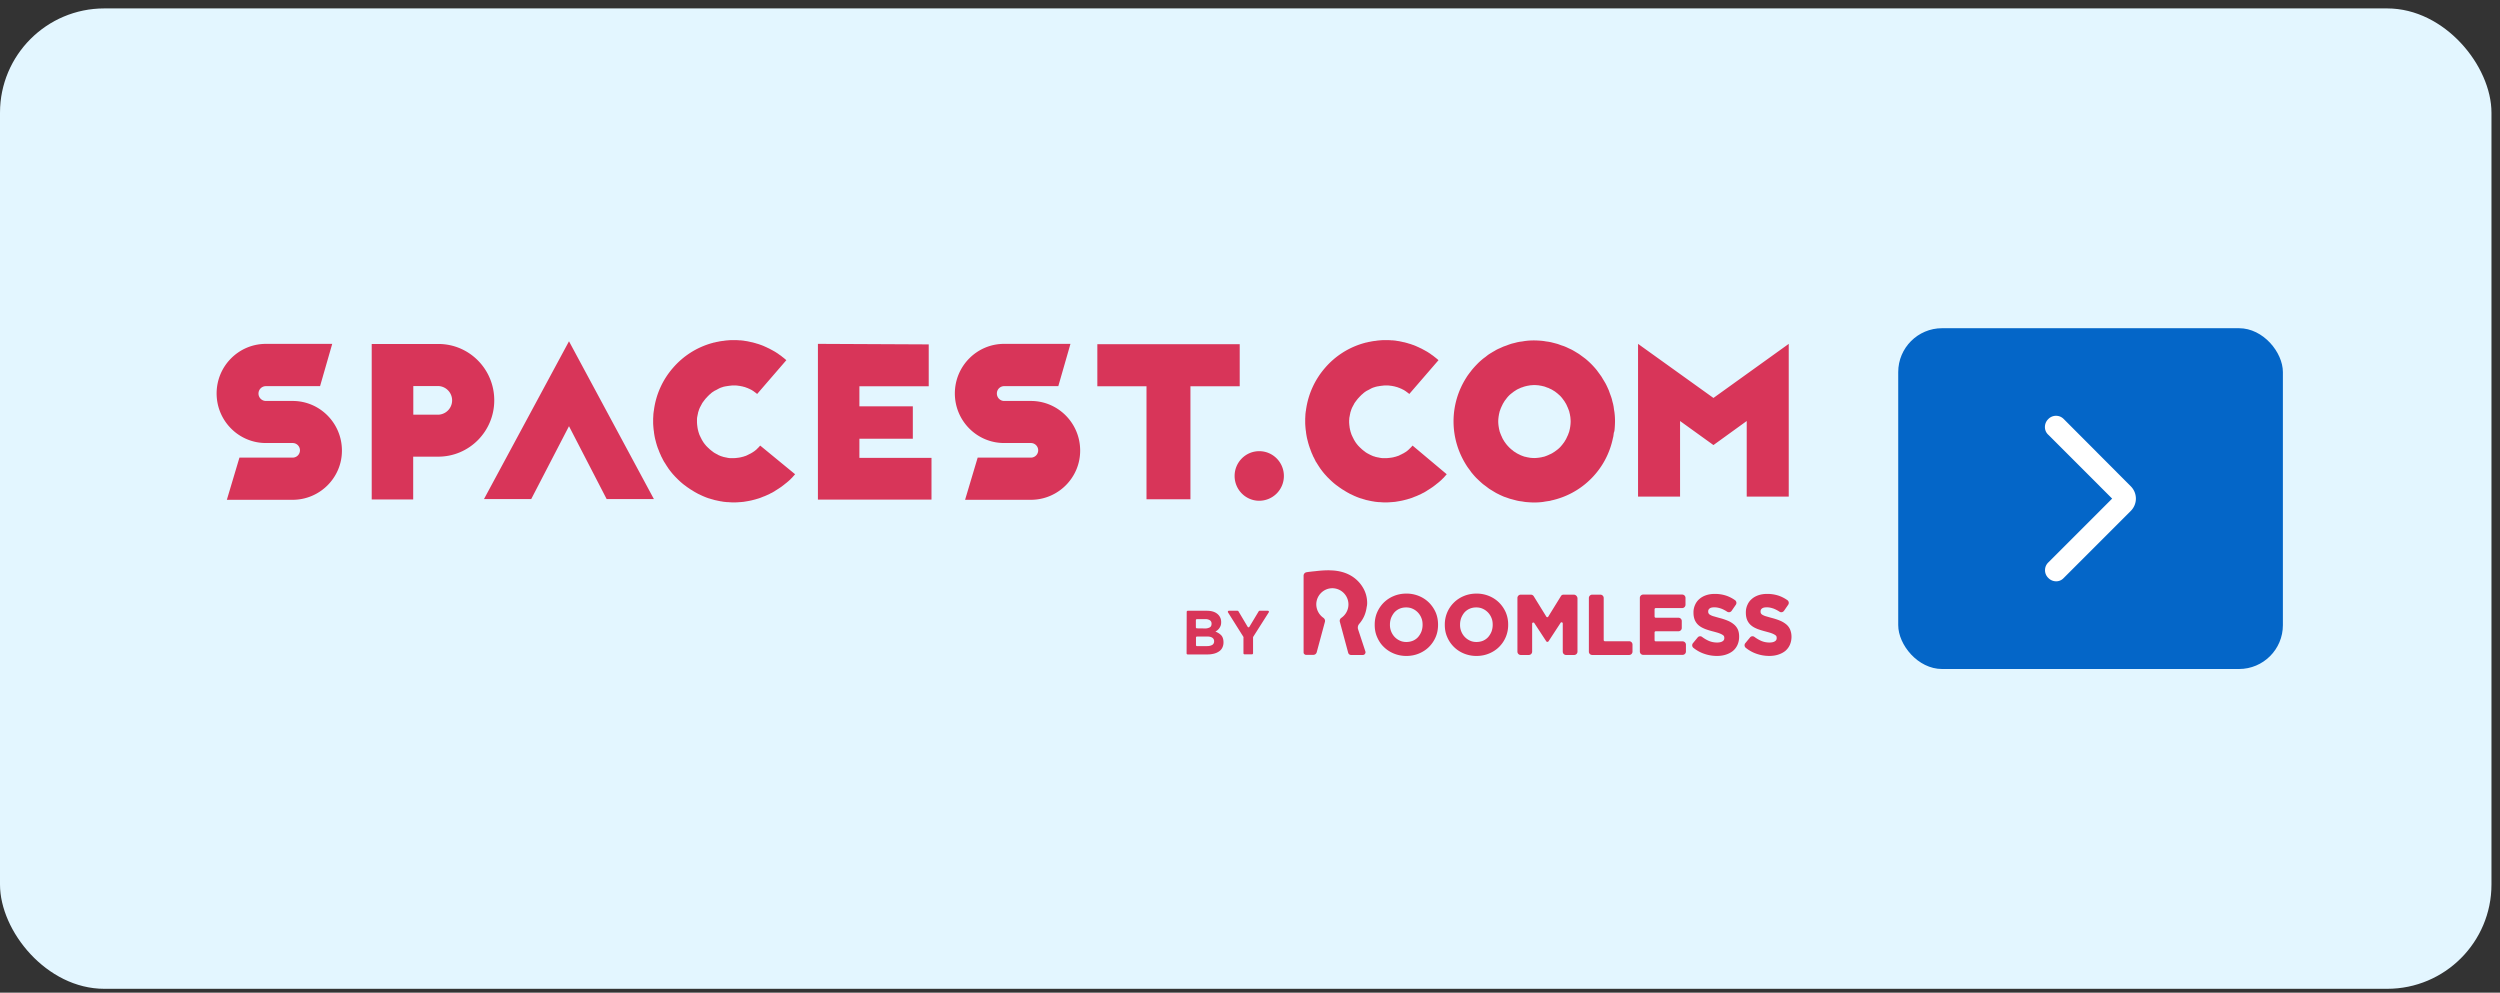
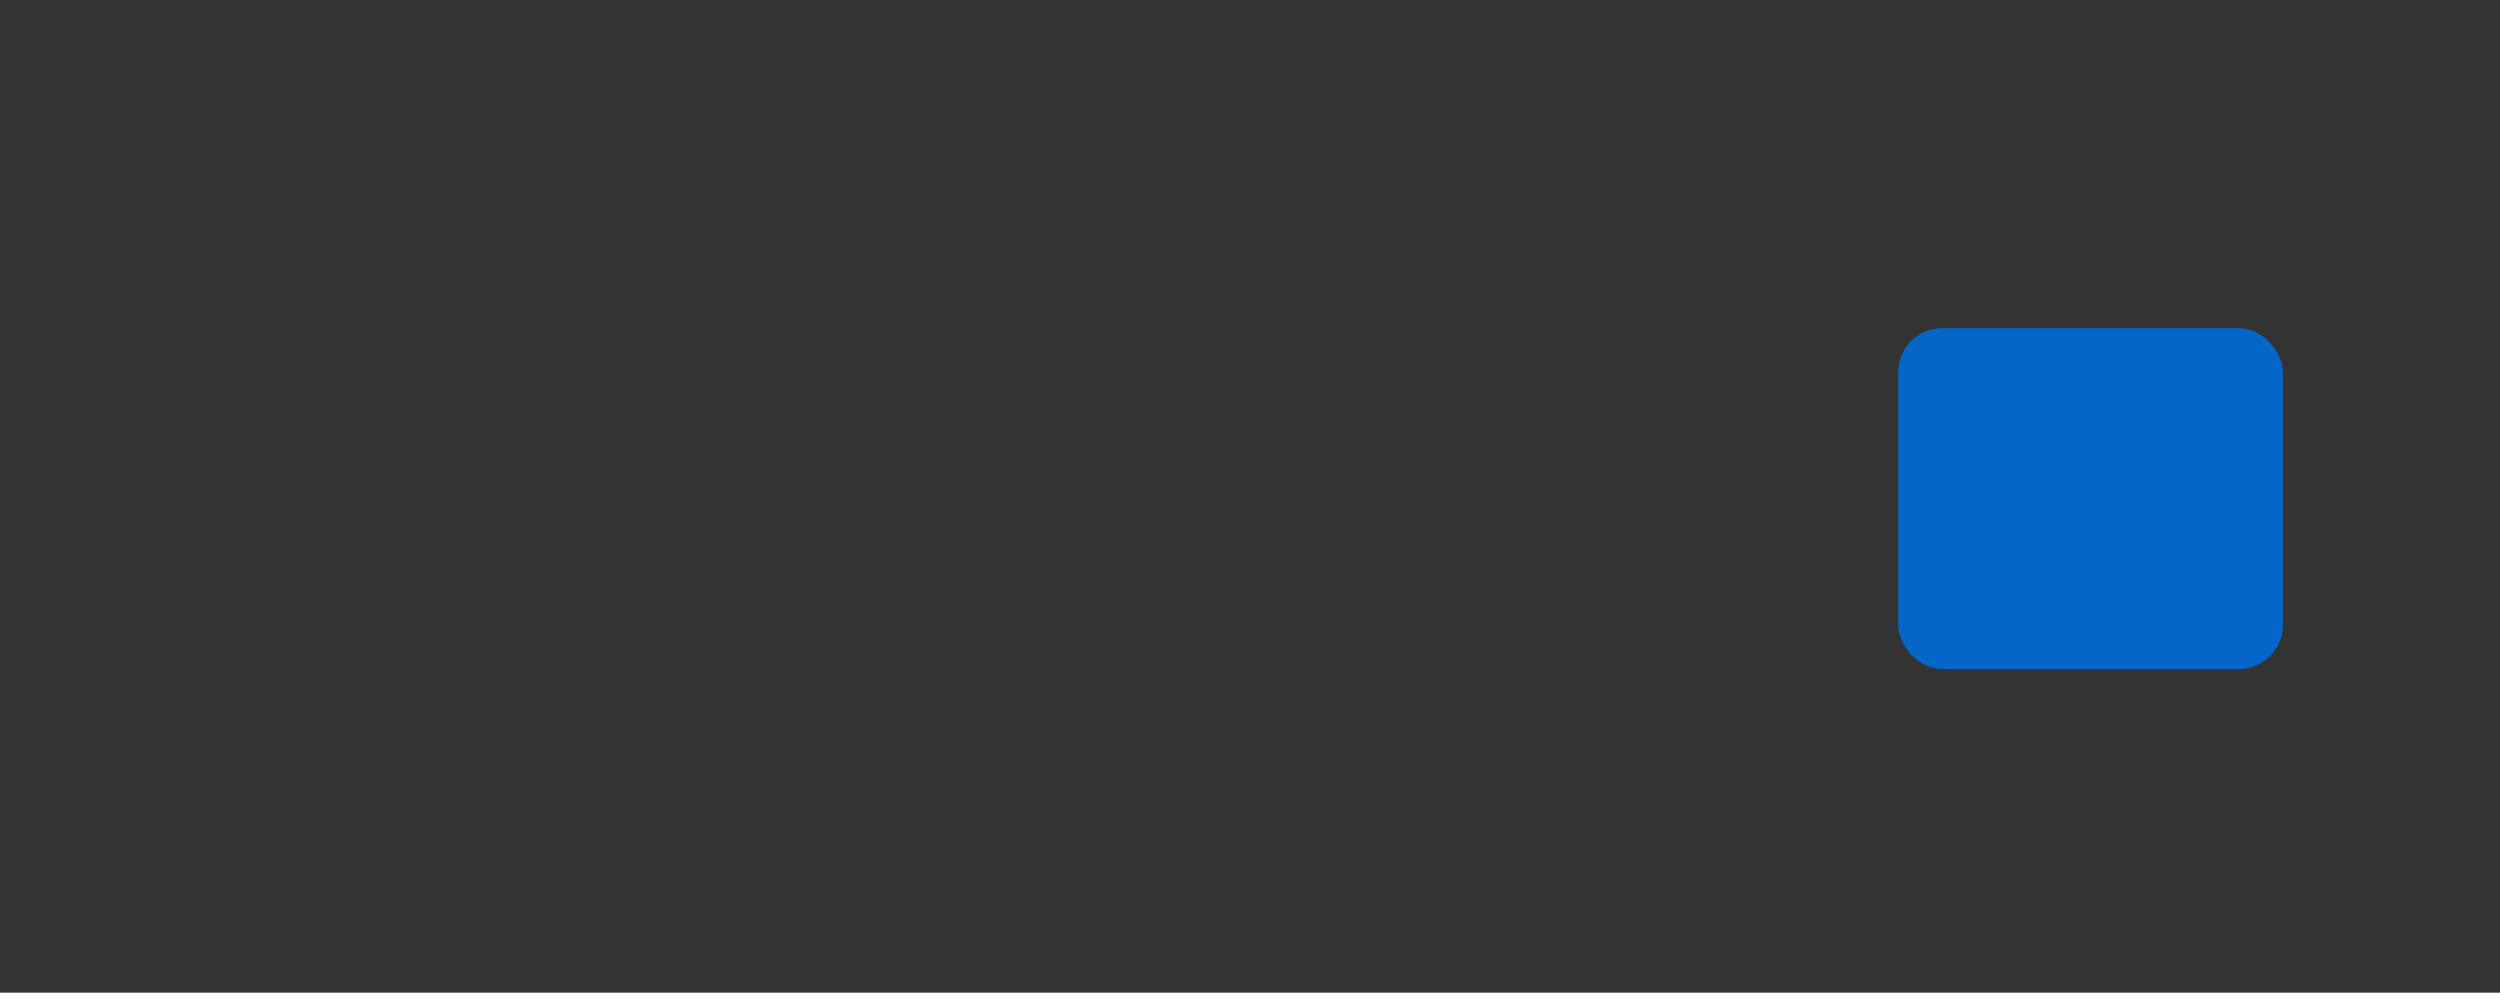
<svg xmlns="http://www.w3.org/2000/svg" width="204" height="81" fill="none">
  <rect width="100%" height="100%" fill="#333333" stroke="none" />
-   <rect width="203.304" height="80" y=".687" fill="#E3F6FF" rx="8.511" />
  <g fill="#D83559" clip-path="url(#a)">
-     <path d="M131.75 35.047a8.03 8.03 0 0 0 .035-.657c0-.219-.009-.438-.035-.657-.008-.096-.026-.192-.043-.288-.018-.114-.026-.237-.053-.35-.017-.115-.052-.22-.078-.325-.026-.096-.043-.201-.078-.298a4.964 4.964 0 0 0-.113-.315l-.105-.297-.13-.29a5.115 5.115 0 0 0-.148-.297l-.157-.263c-.061-.096-.113-.193-.174-.289l-.209-.289c-.061-.079-.113-.157-.174-.236a6.46 6.46 0 0 0-.914-.92c-.078-.061-.156-.114-.235-.175l-.287-.21c-.095-.061-.191-.114-.287-.175a7.175 7.175 0 0 0-.27-.158c-.095-.052-.2-.096-.296-.14-.095-.044-.191-.096-.287-.131-.095-.044-.191-.07-.296-.105-.104-.035-.209-.08-.313-.114-.096-.027-.2-.053-.296-.079-.113-.026-.217-.061-.331-.079-.113-.026-.226-.035-.339-.052a2.92 2.92 0 0 0-.296-.044 7.722 7.722 0 0 0-.644-.035h-.017c-.218 0-.427.009-.644.035a3.212 3.212 0 0 0-.287.044c-.114.017-.235.026-.348.052-.114.018-.218.053-.331.079-.096.026-.2.044-.296.079-.104.035-.209.07-.313.114-.096.035-.201.07-.296.105l-.287.131a2.903 2.903 0 0 0-.296.14 7.175 7.175 0 0 1-.27.158c-.096.061-.192.114-.287.175-.096.061-.192.14-.279.21-.078.061-.156.114-.235.175-.165.14-.33.28-.478.438a7.294 7.294 0 0 0-.435.482c-.061.078-.114.157-.175.227-.069.097-.147.193-.208.29-.009.008-.018.026-.027.034v.01a6.626 6.626 0 0 0-1.079 3.625c0 1.34.401 2.583 1.079 3.634v.008c.009.01.018.018.027.035.069.105.139.193.217.298.061.079.105.158.166.228.139.166.278.333.435.481.156.15.313.298.478.438.079.062.157.114.235.175.096.07.183.14.279.21.095.062.191.114.287.176l.261.157c.096.053.2.097.296.15l.287.13c.096.044.2.07.296.106.104.035.209.079.313.105.096.026.2.052.296.079.105.026.218.06.322.078.113.027.235.035.348.053.096.017.192.035.287.044.218.017.436.035.653.035.218 0 .435-.009.653-.035.096-.009.183-.026.278-.044l.366-.053c.017 0 .026 0 .043-.008l.009-.01a6.536 6.536 0 0 0 3.316-1.794 6.535 6.535 0 0 0 1.784-3.337l.008-.008c0-.018 0-.027.009-.044.026-.123.035-.245.052-.36a.756.756 0 0 0 .061-.262zm-3.603-.359c-.008.044-.008.088-.017.131l-.026.158c-.009.053-.026.096-.035.149-.009.044-.017.087-.035.131l-.052.14c-.017.044-.026.088-.052.132-.018.043-.044.087-.061.131-.018.044-.044.088-.061.131-.017.044-.044.08-.07.123l-.078.131a1.215 1.215 0 0 1-.096.132l-.078.105c-.061.07-.122.149-.191.219a2.375 2.375 0 0 1-.322.271c-.044.035-.088.062-.131.096l-.131.08a.54.54 0 0 1-.121.07.886.886 0 0 1-.131.06c-.043.018-.087.044-.13.062l-.131.053-.139.052a.654.654 0 0 1-.139.035c-.053.009-.096.026-.148.035l-.157.026a3.048 3.048 0 0 1-.418.035c-.096 0-.191-.008-.287-.017a.513.513 0 0 1-.122-.018l-.156-.026c-.053-.009-.096-.026-.148-.035-.044-.009-.096-.017-.14-.035l-.139-.052c-.043-.018-.087-.027-.13-.053-.044-.018-.087-.044-.122-.061a1.04 1.04 0 0 1-.14-.07c-.043-.018-.078-.044-.113-.07l-.13-.08a.647.647 0 0 1-.122-.096l-.104-.078c-.07-.062-.148-.123-.209-.193l-.009-.009c-.07-.07-.131-.14-.191-.21a6.705 6.705 0 0 1-.079-.105c-.035-.044-.061-.088-.096-.131l-.078-.132c-.026-.044-.052-.079-.069-.122-.027-.044-.044-.088-.061-.132-.018-.044-.044-.087-.061-.131l-.053-.131c-.017-.044-.034-.097-.052-.14-.017-.044-.026-.088-.035-.132-.008-.052-.026-.096-.034-.149l-.026-.157a3.113 3.113 0 0 1-.035-.42c0-.097.008-.193.017-.29.009-.044.009-.087.018-.131l.026-.158c.008-.052.026-.096.034-.148a.805.805 0 0 1 .035-.132c.018-.044.035-.096.052-.14.018-.044.027-.088.053-.131a.862.862 0 0 1 .061-.132c.017-.043.043-.087.061-.131.017-.044.043-.079.069-.123l.078-.131a1.25 1.25 0 0 1 .096-.131l.079-.105a2.125 2.125 0 0 1 .409-.412l.104-.079c.044-.035.087-.07.131-.096.043-.026.087-.053.121-.079.044-.026.079-.052.122-.07a.876.876 0 0 1 .131-.061c.043-.018.087-.044.13-.062.044-.017.087-.035.131-.043.043-.018.096-.035.139-.053.044-.009.087-.026.131-.035.052-.009.095-.026.148-.035l.156-.026c.044-.009.087-.018.131-.018.095-.009.191-.017.287-.017.096 0 .191.008.287.017.044 0 .087.009.131.018l.156.026c.052.009.096.026.148.035a.73.73 0 0 1 .131.035c.052.018.095.035.139.053.044.017.087.035.131.043.043.018.087.044.13.062.044.017.087.044.131.061.043.018.078.044.121.07l.131.079c.043.026.087.061.131.096l.104.079.218.193c.069.07.13.14.191.218l.078.106c.035.043.061.087.096.131l.078.131c.026.044.053.08.07.123.026.044.043.088.061.131.017.044.043.088.061.132l.052.131.052.14c.018.044.026.088.035.132.009.052.026.096.035.148l.026.158a.655.655 0 0 1 .017.131c.009.097.018.193.018.29 0 .096-.009.2-.018.297zm-88.653 6.034h3.855l3.081-5.946 3.072 5.946h3.855L46.43 27.849l-6.936 12.873zm50.049-9.204h4.012v9.221h3.585v-9.221h4.021v-3.433H89.543v3.433zM62.034 36.36c-.035.036-.07.07-.096.106l-.043.044-.052.052c-.018.018-.044.035-.061.062l-.044.043c-.026.018-.043.044-.07.061a.153.153 0 0 0-.043.036.51.51 0 0 0-.078.06c-.017.01-.026.018-.044.027l-.078.053c-.017.008-.026.017-.043.026-.027.017-.053.026-.07.044L61.26 37a.258.258 0 0 1-.07.035c-.017.009-.043.018-.06.035-.018.009-.044.018-.062.026-.026.01-.043.027-.07.035-.017.01-.034.018-.052.027-.026.008-.052.026-.078.035-.017.008-.035.008-.052.017-.026.009-.061.018-.087.026-.018.01-.026.01-.044.018a.965.965 0 0 1-.095.026c-.018 0-.035.009-.044.009-.026.009-.06.017-.096.026-.017 0-.034.009-.052.009-.026.009-.06.009-.087.018-.026 0-.052.008-.07.008-.026 0-.043.009-.07.009-.043.009-.095.009-.147.017-.052 0-.096.01-.148.01h-.287c-.035 0-.061-.01-.096-.01-.017 0-.035 0-.052-.008-.035 0-.061-.009-.096-.018-.017 0-.035 0-.043-.008-.026-.01-.061-.01-.087-.018-.018 0-.035-.009-.053-.009a.31.31 0 0 0-.087-.017c-.017-.009-.034-.009-.06-.018l-.079-.026a.162.162 0 0 0-.07-.018c-.017-.008-.043-.017-.06-.026-.026-.009-.053-.017-.07-.026l-.052-.026a.305.305 0 0 1-.079-.035c-.017-.01-.034-.018-.043-.027-.026-.017-.052-.026-.087-.043-.017-.01-.026-.018-.044-.027-.026-.017-.06-.026-.087-.044-.017-.008-.026-.017-.043-.026l-.079-.052c-.017-.01-.034-.018-.043-.035a.483.483 0 0 1-.07-.053c-.017-.017-.043-.026-.06-.044-.018-.017-.035-.026-.053-.044a1.088 1.088 0 0 1-.113-.096 1.052 1.052 0 0 0-.104-.096l-.053-.053-.052-.052-.06-.061c-.01-.018-.027-.027-.035-.044-.018-.027-.044-.053-.061-.07a.143.143 0 0 0-.026-.035c-.018-.027-.035-.053-.061-.08-.01-.017-.018-.025-.026-.043l-.053-.079c-.008-.017-.017-.026-.026-.044-.017-.026-.026-.052-.043-.07a25.857 25.857 0 0 1-.026-.052.261.261 0 0 1-.035-.07c-.009-.018-.018-.044-.035-.062-.009-.017-.017-.043-.026-.06-.009-.027-.026-.045-.035-.07l-.026-.053a.312.312 0 0 0-.035-.08c-.009-.017-.009-.034-.017-.052-.009-.026-.018-.061-.026-.087-.01-.018-.01-.027-.018-.044l-.026-.096c0-.018-.009-.035-.009-.044a1.378 1.378 0 0 1-.026-.097c0-.017-.008-.035-.008-.052-.01-.026-.01-.061-.018-.088 0-.026-.009-.052-.009-.07 0-.026-.008-.044-.008-.07-.009-.044-.009-.096-.018-.14v-.009c0-.043-.008-.096-.008-.14v-.28c0-.035.008-.061.008-.096 0-.018 0-.035.009-.044 0-.035.009-.061.017-.096 0-.018 0-.035.01-.044.008-.035.008-.062.017-.088 0-.017.008-.035.008-.052.009-.027.018-.053.018-.088.008-.017.008-.035.017-.061l.026-.079a.163.163 0 0 0 .018-.061 1 1 0 0 0 .026-.07.604.604 0 0 1 .026-.07l.026-.053c.009-.026.017-.053.035-.079a.189.189 0 0 1 .026-.044c.017-.026.026-.052.043-.087.009-.018.018-.026.026-.044.018-.026.027-.052.044-.087.009-.018.017-.027.026-.044l.052-.08c.009-.017.018-.034.035-.043.017-.026.035-.044.052-.07.018-.017.026-.044.044-.061.017-.018.026-.035.043-.053.026-.035.061-.078.096-.114.035-.035.07-.07.096-.105l.052-.052.052-.053.061-.061c.017-.009.026-.026.044-.035.026-.018.052-.044.07-.061.008-.01.025-.018.034-.035a.476.476 0 0 0 .078-.062c.018-.008.026-.017.044-.026l.078-.052c.018-.01.026-.018.044-.027.026-.017.052-.035.078-.044l.052-.026c.026-.009.044-.026.07-.035.017-.009.043-.017.06-.035.018-.009.044-.017.062-.035a.261.261 0 0 0 .07-.035l.052-.026c.026-.009.052-.018.078-.035.017-.009.035-.009.052-.018.026-.009.061-.017.087-.026.017-.009.035-.009.044-.018l.087-.026c.017 0 .035-.009.052-.009a.31.31 0 0 1 .087-.017c.017 0 .035-.009.06-.009.027-.009.053-.009.088-.017.026 0 .052-.01.078-.01.018 0 .044-.008.061-.008.044-.009.096-.009.148-.017.052-.01.096-.01.148-.01h.287c.026 0 .061.01.087.01a.11.11 0 0 1 .052.008c.026 0 .061.01.096.01.017 0 .035.008.052.008.026.009.061.009.087.017.018 0 .035.01.053.01.026.008.052.008.087.017.017.008.043.008.06.017.027.009.053.018.07.018.026.008.044.017.07.017.017.009.043.018.06.026l.079.027a.118.118 0 0 0 .052.017c.026.009.052.026.079.035.017.01.026.018.043.018a.396.396 0 0 1 .087.044c.018.008.026.017.044.017.026.018.06.035.087.044.017.009.026.017.043.026l.079.053c.017.009.026.017.043.026.026.018.052.035.07.053.017.017.034.026.06.043.018.018.035.027.061.044.035.026.07.061.105.088l2.384-2.759a6.533 6.533 0 0 0-.252-.21c-.044-.035-.087-.061-.122-.096a1.368 1.368 0 0 0-.13-.097 1.763 1.763 0 0 1-.157-.113c-.035-.027-.07-.044-.105-.07-.06-.035-.121-.08-.182-.114-.035-.018-.061-.035-.096-.053a3.65 3.65 0 0 0-.191-.105c-.035-.017-.061-.035-.096-.052a1.696 1.696 0 0 0-.183-.088l-.104-.053c-.061-.026-.122-.052-.174-.078-.044-.018-.079-.035-.122-.053-.052-.017-.105-.044-.166-.061a2.855 2.855 0 0 0-.148-.053c-.052-.017-.095-.035-.147-.044l-.166-.052c-.043-.009-.087-.026-.13-.035a1.213 1.213 0 0 0-.192-.044l-.113-.026c-.07-.018-.13-.027-.2-.044-.035-.009-.07-.009-.105-.018a1.639 1.639 0 0 1-.208-.034c-.035 0-.07-.01-.105-.01-.07-.008-.139-.017-.209-.017-.043 0-.087 0-.121-.009-.061 0-.131-.008-.192-.008h-.322c-.104 0-.218.008-.322.017-.104.009-.218.018-.322.035-.052.009-.096.018-.148.018l-.174.026c-.06.009-.122.026-.174.035a3.896 3.896 0 0 1-.14.026c-.06.018-.13.035-.19.044a.642.642 0 0 0-.123.035c-.017 0-.034.009-.043.009a6.513 6.513 0 0 0-3.185 2.031 6.533 6.533 0 0 0-1.55 3.46c0 .017 0 .035-.008.043-.009.044-.009.088-.017.123-.009.07-.018.131-.018.192 0 .044-.008.097-.008.14 0 .062-.01.123-.01.184v.324c0 .106.01.22.018.333.009.105.018.22.035.324a.97.97 0 0 1 .018.158l.026.166c.008.062.026.132.034.193l.026.123c.018.07.035.14.053.201l.026.105c.017.07.043.14.06.21.01.035.018.07.036.105.017.07.043.132.07.202.017.035.025.07.043.105.026.061.043.122.07.184.017.043.034.078.051.122.027.053.053.105.07.158.018.044.044.096.07.14.026.044.043.088.07.14.025.053.052.105.086.158a.497.497 0 0 0 .07.114c.035.052.07.113.105.166.017.035.043.07.06.096.035.062.079.114.114.175.017.027.043.062.06.088.044.061.087.114.131.175.026.026.044.061.07.088l.13.157c.026.035.061.062.087.097.044.043.087.096.13.14l.122.122.105.105c.157.15.322.298.496.43.044.026.078.06.122.087a1.7 1.7 0 0 0 .14.105l.156.105c.035.026.07.053.104.07.061.035.113.07.174.105.035.018.061.044.096.062l.183.105c.034.017.07.035.095.052.061.035.122.062.183.088l.105.052.174.08a1.7 1.7 0 0 1 .122.052c.052.017.104.044.156.061l.148.053c.044.017.096.026.148.043l.174.053a.494.494 0 0 1 .122.035c.06.017.13.035.191.044.035.009.07.017.114.026.07.018.139.026.208.044.035.009.07.009.105.017.07.01.139.027.217.035.035 0 .07.01.105.01.07.008.139.017.217.017a.62.62 0 0 1 .122.008c.07 0 .13.01.2.01h.314c.104 0 .209-.01.304-.018h.035l.305-.027.156-.026.157-.026c.07-.009.13-.026.191-.035.044-.009.079-.018.122-.026l.21-.053.104-.026c.07-.018.139-.044.208-.062a.486.486 0 0 0 .105-.035c.07-.017.13-.043.2-.07.035-.017.07-.026.104-.043.061-.027.122-.044.183-.07.044-.018.078-.035.122-.053.052-.026.104-.044.157-.07.043-.018.095-.044.139-.07.043-.026.087-.044.14-.07a1.56 1.56 0 0 0 .156-.088.798.798 0 0 0 .113-.07c.052-.035.113-.07.165-.105.035-.017.061-.044.096-.061.06-.035.113-.079.174-.114.026-.018.06-.044.087-.061.061-.044.113-.088.174-.132.026-.017.052-.044.087-.07.052-.044.113-.087.165-.131.035-.026.061-.053.096-.079.052-.044.096-.087.148-.131.044-.035.078-.08.113-.114.035-.035.079-.07.113-.114l.21-.236.008-.01-2.846-2.337zm53.233 0c-.034.036-.069.07-.095.106l-.044.044-.052.052c-.017.018-.044.035-.061.062l-.044.043c-.026.018-.043.044-.069.061a.067.067 0 0 0-.035.036.475.475 0 0 0-.078.06c-.018.01-.026.018-.044.027l-.078.053c-.018.008-.026.017-.044.026-.026.017-.052.026-.069.044a2.508 2.508 0 0 0-.122.061c-.017.009-.044.018-.061.035-.017.009-.043.018-.061.026-.026.01-.052.027-.07.035-.017.01-.034.018-.052.027-.026.008-.052.026-.078.035-.017.008-.035.008-.052.017-.026.009-.061.018-.087.026-.018.01-.026.01-.044.018a1.387 1.387 0 0 1-.096.026c-.017 0-.034.009-.043.009a1.387 1.387 0 0 1-.096.026c-.017 0-.035.009-.052.009-.026.009-.061.009-.087.018-.026 0-.052.008-.07.008-.026 0-.043.009-.069.009-.052.009-.096.009-.148.017-.052 0-.096.01-.148.01h-.287c-.035 0-.061-.01-.096-.01-.017 0-.035 0-.052-.008-.035 0-.061-.009-.096-.018-.017 0-.035 0-.052-.008-.026-.01-.061-.01-.096-.018-.017 0-.035-.009-.052-.009a.31.31 0 0 0-.087-.017c-.018-.009-.035-.009-.061-.018l-.078-.026a.167.167 0 0 0-.07-.018c-.017-.008-.044-.017-.061-.026-.026-.009-.052-.017-.07-.026a2.508 2.508 0 0 0-.052-.026 2.508 2.508 0 0 1-.13-.061c-.026-.018-.053-.027-.087-.044-.018-.01-.026-.018-.044-.027-.026-.017-.061-.026-.087-.044-.017-.008-.026-.017-.043-.026l-.079-.052c-.017-.01-.035-.018-.043-.035a.531.531 0 0 1-.07-.053c-.017-.017-.043-.026-.061-.044-.017-.017-.035-.026-.052-.044a1.097 1.097 0 0 1-.113-.096c-.035-.035-.07-.07-.105-.096a2.846 2.846 0 0 0-.052-.053l-.052-.052c-.017-.018-.035-.044-.061-.061-.009-.018-.026-.027-.035-.044a.44.44 0 0 0-.061-.07.093.093 0 0 0-.026-.035.47.47 0 0 0-.061-.08c-.008-.017-.017-.025-.026-.043l-.052-.079c-.009-.017-.017-.026-.026-.044-.018-.026-.026-.052-.044-.07l-.026-.052a.285.285 0 0 1-.035-.07c-.008-.018-.017-.044-.034-.062-.009-.017-.018-.043-.026-.06-.009-.027-.027-.045-.035-.07a1.277 1.277 0 0 1-.026-.053.34.34 0 0 0-.035-.08c-.009-.017-.009-.034-.018-.052-.008-.026-.017-.061-.026-.087-.008-.018-.008-.027-.017-.044a1.023 1.023 0 0 1-.026-.096c-.009-.018-.009-.035-.009-.044-.009-.026-.017-.061-.026-.097-.009-.017-.009-.035-.009-.052-.008-.026-.008-.061-.017-.088-.009-.026-.009-.052-.009-.07 0-.026-.009-.044-.009-.07-.008-.044-.008-.096-.017-.14v-.009c0-.043-.009-.096-.009-.14v-.14c0-.026 0-.061.009-.087v-.053c0-.035.009-.061.009-.096 0-.018 0-.035.008-.044.009-.035.009-.061.018-.096 0-.018.009-.035.009-.044.008-.035.008-.062.017-.088 0-.017.009-.035.009-.052.008-.027.017-.053.017-.088.009-.017.009-.035.017-.061l.027-.079a.176.176 0 0 0 .017-.061c.009-.018.017-.044.026-.07a.724.724 0 0 1 .026-.07l.026-.053c.009-.026.018-.053.035-.079a.232.232 0 0 1 .026-.044c.018-.026.026-.052.044-.087.008-.018.017-.026.026-.044.017-.026.026-.052.043-.087.009-.018.018-.027.026-.044l.053-.08c.008-.017.017-.034.035-.043.017-.026.034-.044.052-.07.017-.017.026-.044.043-.061.018-.018.026-.035.044-.053.026-.035.061-.078.095-.114.035-.035.07-.07.096-.105l.052-.052.053-.053.061-.061c.017-.009.026-.026.043-.035.026-.018.052-.044.07-.061.008-.01.026-.018.035-.035.026-.018.052-.035.078-.062.017-.008.026-.017.035-.026l.078-.052c.017-.01.026-.018.043-.027.027-.017.053-.035.079-.044l.052-.026c.026-.009.044-.026.07-.035.017-.009.043-.017.061-.035.017-.009.043-.017.06-.035a.25.25 0 0 0 .07-.035l.052-.026c.026-.009.053-.018.079-.035.017-.009.034-.009.052-.018.026-.009.061-.017.087-.026.017-.009.035-.009.052-.018.026-.008.061-.017.087-.026.018 0 .035-.009.052-.009a.31.31 0 0 1 .087-.017c.018 0 .035-.009.061-.009.026-.009.052-.009.079-.017.026 0 .052-.01.078-.01.017 0 .043-.008.061-.008.052-.009.096-.009.148-.017.052-.01.096-.01.148-.01h.287c.026 0 .061.01.096.01a.11.11 0 0 1 .052.008c.026 0 .061.01.096.01.017 0 .034.008.052.008.026.009.061.009.087.017.017 0 .035.01.052.01.026.008.052.008.078.017.018.008.044.008.061.017.026.009.052.018.07.018.026.008.043.017.07.017.017.009.043.018.06.026l.079.027a.123.123 0 0 0 .052.017c.026.009.052.026.078.035.018.01.026.018.044.018a.408.408 0 0 1 .087.044c.017.008.026.017.043.017a.408.408 0 0 0 .087.044c.018.009.026.017.044.026l.078.053c.018.009.026.017.044.026.026.018.052.035.069.053.018.017.035.026.061.043.018.018.035.027.061.044.035.026.07.061.105.088l2.384-2.759a6.225 6.225 0 0 0-.252-.21l-.122-.096c-.044-.035-.087-.07-.131-.097a1.91 1.91 0 0 1-.156-.113c-.035-.027-.07-.044-.105-.07-.061-.035-.122-.08-.182-.114-.035-.018-.061-.035-.096-.053a3.695 3.695 0 0 0-.192-.105c-.034-.017-.061-.035-.095-.052a1.75 1.75 0 0 0-.183-.088l-.105-.053c-.06-.026-.121-.052-.174-.078l-.121-.053c-.053-.017-.105-.044-.166-.061l-.148-.053c-.052-.017-.095-.035-.148-.044l-.165-.052c-.044-.009-.087-.026-.131-.035a1.188 1.188 0 0 0-.191-.044l-.113-.026c-.07-.018-.139-.027-.2-.044-.035-.009-.07-.009-.105-.018a1.715 1.715 0 0 1-.209-.034c-.034 0-.069-.01-.104-.01-.07-.008-.139-.017-.209-.017-.043 0-.087 0-.122-.009-.061 0-.13-.008-.191-.008h-.322c-.105 0-.218.008-.322.017-.105.009-.218.018-.322.035-.052.009-.096.018-.148.018-.061.008-.113.017-.174.026-.061.009-.122.026-.183.035l-.139.026a1.526 1.526 0 0 1-.192.044.634.634 0 0 0-.121.035c-.018 0-.035.009-.044.009a6.511 6.511 0 0 0-3.185 2.031 6.597 6.597 0 0 0-1.549 3.46c0 .017 0 .035-.009.043-.009.044-.009.088-.017.123-.009.07-.018.131-.018.192 0 .044-.008.097-.008.14 0 .062-.009.123-.009.184v.324c0 .106.009.22.017.333.009.105.018.22.035.324a.94.94 0 0 1 .018.158l.026.166c.008.062.026.132.034.193.009.044.018.088.027.123.017.07.034.14.052.201a4.018 4.018 0 0 0 .087.315c.008.035.017.07.035.105.017.07.043.132.069.202.018.035.026.07.035.105.026.061.052.122.07.184.017.043.034.078.052.122.026.053.052.105.069.158.018.044.044.096.07.14.026.044.044.088.07.14l.078.158c.017.044.044.079.07.114.034.052.069.113.104.166.018.035.044.07.061.096.035.062.078.114.113.175l.061.088c.044.061.087.114.131.175.026.026.043.061.069.088l.131.157c.026.035.061.062.087.097.043.043.087.096.13.14.035.044.079.079.122.122l.105.105c.156.15.322.298.496.43.034.026.078.06.121.087.044.035.096.07.14.105l.156.105c.035.026.07.053.105.07.061.035.113.07.174.105.035.018.061.044.096.062l.182.105c.035.017.07.035.096.052.061.035.122.062.183.088l.104.052.174.08c.044.017.087.034.122.052.052.017.105.044.157.061l.148.053c.052.017.095.026.148.043.061.018.113.035.165.053a.492.492 0 0 1 .122.035c.061.017.122.035.191.044l.113.026c.07.018.14.026.209.044.035.009.07.009.105.017.069.01.139.027.217.035.035 0 .07.01.105.01.069.008.139.017.209.017.043 0 .078 0 .121.008.07 0 .131.01.201.01h.313c.104 0 .209-.01.304-.018h.035l.305-.027.157-.026.156-.026c.07-.009.131-.026.192-.035.043-.009.078-.018.121-.026l.209-.053.105-.026c.069-.018.139-.044.209-.062a.44.44 0 0 0 .104-.035c.07-.017.131-.043.2-.07.035-.017.07-.026.105-.043.061-.027.121-.044.182-.07.044-.018.079-.035.122-.053.052-.026.105-.044.157-.07a1.03 1.03 0 0 0 .139-.07c.044-.026.087-.044.139-.07a1.32 1.32 0 0 0 .157-.088.797.797 0 0 0 .113-.07c.052-.035.113-.07.165-.105.035-.017.061-.044.096-.061.061-.035.113-.079.174-.114.026-.018.061-.044.087-.061.061-.044.113-.088.174-.132.026-.017.053-.044.087-.07.053-.044.113-.087.166-.131.035-.026.061-.053.095-.079.053-.044.096-.087.148-.131l.113-.114c.035-.035.079-.07.114-.114l.208-.236.009-.01-2.785-2.337zm-45.14.999V35.8h4.36v-2.644h-4.36v-1.638h5.657v-3.415l-9.042-.044v12.706h9.268V37.36h-5.883zm-34.356-9.291h-5.439v12.689h3.385v-3.494h2.045c2.524 0 4.57-2.058 4.57-4.598s-2.037-4.597-4.56-4.597zm0 5.77h-2.045v-2.337h2.045a1.17 1.17 0 0 1 0 2.338zM23.88 40.783h-5.369l1.027-3.441h4.343a.594.594 0 0 0 0-1.191h-2.185c-2.219 0-4.02-1.813-4.02-4.046 0-2.233 1.801-4.045 4.02-4.045h5.413l-.992 3.45h-4.42a.604.604 0 0 0 0 1.208h2.184c2.219 0 4.02 1.813 4.02 4.046.009 2.207-1.801 4.02-4.02 4.02zm60.24 0h-5.369l1.027-3.441h4.343a.594.594 0 0 0 0-1.191h-2.184c-2.22 0-4.021-1.813-4.021-4.046 0-2.233 1.801-4.046 4.02-4.046h5.414l-.992 3.45h-4.421a.596.596 0 0 0-.592.605c0 .333.27.604.592.604h2.184c2.22 0 4.02 1.813 4.02 4.046.01 2.206-1.8 4.02-4.02 4.02zm18.634.079a2.017 2.017 0 0 0 2.011-2.023c0-1.117-.9-2.023-2.011-2.023-1.11 0-2.01.906-2.01 2.023s.9 2.023 2.01 2.023zm37.063-8.389-6.153-4.414V40.52h3.429v-6.165l2.724 1.962 2.715-1.962v6.165h3.429V28.06l-6.144 4.413zm-23.203 16.708a2.525 2.525 0 0 0-.818-.543 2.661 2.661 0 0 0-1.036-.201c-.374 0-.722.07-1.035.201a2.525 2.525 0 0 0-.818.543c-.226.228-.409.5-.54.806-.13.306-.191.639-.191.99v.017c0 .35.061.683.191.98.131.307.305.579.54.806.226.228.505.412.818.543a2.66 2.66 0 0 0 1.035.202c.375 0 .723-.07 1.036-.202.313-.131.592-.315.818-.543.226-.227.409-.499.54-.805.13-.307.191-.64.191-.99v-.017c0-.35-.061-.684-.191-.99a2.642 2.642 0 0 0-.54-.797zm-1.854 3.205c-.2 0-.374-.035-.539-.114a1.325 1.325 0 0 1-.427-.306 1.4 1.4 0 0 1-.278-.447 1.392 1.392 0 0 1-.096-.543v-.017c0-.193.035-.377.096-.543.07-.166.157-.315.27-.447.113-.122.252-.227.417-.297.157-.07.34-.106.54-.106.191 0 .374.035.54.114a1.367 1.367 0 0 1 .704.753c.07.167.096.35.096.543v.018c0 .192-.035.376-.096.543a1.634 1.634 0 0 1-.269.446 1.217 1.217 0 0 1-.418.298 1.38 1.38 0 0 1-.54.105zm7.575-3.205a2.525 2.525 0 0 0-.818-.543 2.669 2.669 0 0 0-1.036-.201c-.374 0-.722.07-1.035.201a2.515 2.515 0 0 0-.818.543 2.499 2.499 0 0 0-.732 1.795v.018c0 .35.061.683.192.98a2.505 2.505 0 0 0 1.358 1.349 2.66 2.66 0 0 0 1.035.202c.374 0 .722-.07 1.036-.202.313-.131.592-.315.818-.543a2.499 2.499 0 0 0 .731-1.795v-.017a2.5 2.5 0 0 0-.192-.99 2.62 2.62 0 0 0-.539-.797zm-1.854 3.205c-.2 0-.374-.035-.539-.114a1.366 1.366 0 0 1-.705-.753 1.392 1.392 0 0 1-.096-.543v-.017c0-.193.035-.377.096-.543.069-.166.156-.315.269-.447.114-.122.253-.227.418-.297.157-.07.34-.106.54-.106.191 0 .374.035.539.114a1.367 1.367 0 0 1 .705.753c.07.167.096.35.096.543v.018c0 .192-.035.376-.096.543a1.612 1.612 0 0 1-.27.446 1.213 1.213 0 0 1-.417.298c-.166.07-.348.105-.54.105zm7.945-3.862h-.836a.244.244 0 0 0-.226.132l-1.027 1.664a.09.09 0 0 1-.078.043.09.09 0 0 1-.078-.043l-1.027-1.664a.282.282 0 0 0-.227-.132h-.835a.272.272 0 0 0-.27.272v4.378c0 .15.122.272.27.272h.661c.148 0 .27-.123.27-.272V50.89c0-.062.052-.088.07-.088.017 0 .069-.017.104.035l.975 1.489c.017.035.061.052.096.052a.119.119 0 0 0 .095-.052l.984-1.506c.035-.053.087-.044.104-.035.018 0 .07.026.07.087v2.303c0 .15.122.272.27.272h.661c.148 0 .27-.123.27-.272v-4.378c-.026-.149-.148-.272-.296-.272zm4.516 3.801h-1.984a.097.097 0 0 1-.096-.096v-3.433a.272.272 0 0 0-.27-.272h-.67a.272.272 0 0 0-.27.272v4.378c0 .15.122.272.27.272h3.02c.148 0 .27-.123.27-.272v-.578a.272.272 0 0 0-.27-.271zm4.36.009h-2.193a.097.097 0 0 1-.096-.097v-.63c0-.053.044-.096.096-.096h1.854c.148 0 .27-.123.27-.272v-.56a.272.272 0 0 0-.27-.272h-1.854a.097.097 0 0 1-.096-.096v-.596c0-.052.044-.096.096-.096h2.158c.148 0 .27-.123.27-.272v-.56a.272.272 0 0 0-.27-.271h-3.185a.272.272 0 0 0-.27.271v4.379c0 .148.122.271.27.271h3.22c.148 0 .27-.123.27-.271v-.56a.272.272 0 0 0-.27-.272zm4.184-1.384a1.956 1.956 0 0 0-.496-.298 4.753 4.753 0 0 0-.652-.219c-.2-.052-.366-.105-.496-.14a1.196 1.196 0 0 1-.296-.122.309.309 0 0 1-.122-.114.302.302 0 0 1-.035-.158v-.017a.28.28 0 0 1 .113-.228c.087-.07.218-.096.401-.096.191 0 .382.044.574.114.148.06.304.14.461.245a.267.267 0 0 0 .366-.079l.339-.49a.27.27 0 0 0-.07-.377 2.863 2.863 0 0 0-.67-.35 2.93 2.93 0 0 0-.983-.158c-.252 0-.487.035-.696.105-.209.07-.401.175-.549.307a1.29 1.29 0 0 0-.356.481 1.446 1.446 0 0 0-.131.622v.018c0 .245.044.455.122.63.078.166.191.315.339.43.14.113.314.2.514.28.191.07.418.14.661.2.192.053.357.097.47.14.113.045.209.088.27.132.052.035.096.07.113.105a.372.372 0 0 1 .026.14v.018a.276.276 0 0 1-.139.254c-.105.07-.252.105-.453.105-.252 0-.496-.053-.705-.149a2.832 2.832 0 0 1-.513-.306.26.26 0 0 0-.365.043l-.383.465a.275.275 0 0 0-.061.201c.008.07.043.14.104.184.253.201.531.359.827.464.357.131.722.193 1.088.193.261 0 .504-.035.722-.105.218-.07.409-.167.574-.298.157-.132.288-.298.375-.49.087-.193.139-.42.139-.666v-.026c0-.22-.035-.412-.105-.57a1.167 1.167 0 0 0-.322-.42zm4.587.42a1.128 1.128 0 0 0-.313-.42 1.97 1.97 0 0 0-.496-.298 4.77 4.77 0 0 0-.653-.219c-.2-.052-.365-.105-.496-.14a1.213 1.213 0 0 1-.296-.123.316.316 0 0 1-.122-.113.303.303 0 0 1-.034-.158v-.017c0-.088.034-.167.113-.228.087-.07.217-.097.4-.097.191 0 .383.044.574.114.148.062.305.14.462.245.121.08.278.044.365-.078l.339-.49a.27.27 0 0 0-.069-.377 2.883 2.883 0 0 0-.67-.35 2.937 2.937 0 0 0-.984-.158c-.252 0-.487.035-.696.105-.209.07-.4.175-.548.306a1.282 1.282 0 0 0-.357.482c-.087.184-.13.394-.13.622v.017c0 .245.043.456.121.63.079.167.192.316.34.43.139.114.313.201.513.28.192.07.418.14.662.202.191.052.356.096.47.14a1.3 1.3 0 0 1 .269.131c.053.035.096.07.114.105a.373.373 0 0 1 .026.14v.018a.277.277 0 0 1-.14.254c-.104.07-.252.105-.452.105-.253 0-.496-.053-.705-.15a2.868 2.868 0 0 1-.514-.306.26.26 0 0 0-.365.044l-.383.464a.268.268 0 0 0 .044.385c.252.202.53.36.826.465.357.131.723.192 1.088.192.261 0 .505-.035.722-.105.218-.07.409-.166.575-.297.156-.132.287-.298.374-.49a1.63 1.63 0 0 0 .139-.666v-.027a1.55 1.55 0 0 0-.113-.569zm-34.513-2.171c0-.43-.113-.859-.331-1.227a2.728 2.728 0 0 0-1.009-1.007c-.427-.245-.949-.394-1.558-.42-.105 0-.148-.009-.244-.009-.461 0-.844.044-1.157.08-.035 0-.07.008-.105.008-.217.026-.391.044-.539.07a.285.285 0 0 0-.244.289v6.252c0 .053.017.105.061.14a.205.205 0 0 0 .139.062h.592a.288.288 0 0 0 .278-.21l.671-2.487c.034-.123-.018-.245-.122-.324a1.352 1.352 0 0 1-.583-1.095c0-.727.591-1.322 1.314-1.322a1.323 1.323 0 0 1 .731 2.417.295.295 0 0 0-.122.324l.679 2.522a.243.243 0 0 0 .235.184h.966a.201.201 0 0 0 .174-.097.21.21 0 0 0 .026-.201l-.592-1.795a.458.458 0 0 1 .087-.438c.357-.42.54-.84.618-1.401.026-.105.035-.21.035-.316zm-14.725.726c0-.044.035-.087.087-.087h1.558c.409 0 .713.105.922.315a.822.822 0 0 1 .244.604v.009a.856.856 0 0 1-.035.271.884.884 0 0 1-.435.5c.2.078.365.183.487.315.113.131.174.324.174.56v.009a.945.945 0 0 1-.096.429.758.758 0 0 1-.27.306 1.28 1.28 0 0 1-.417.184 2.07 2.07 0 0 1-.54.062h-1.6a.087.087 0 0 1-.088-.088l.009-3.389zm1.47 1.358a.795.795 0 0 0 .41-.088c.104-.061.148-.158.148-.289v-.017a.309.309 0 0 0-.131-.272.668.668 0 0 0-.383-.096h-.679a.087.087 0 0 0-.087.087v.578c0 .044.035.088.087.088l.636.008zm.21 1.436a.786.786 0 0 0 .409-.097.321.321 0 0 0 .147-.289v-.008a.32.32 0 0 0-.139-.28c-.096-.07-.235-.106-.444-.106h-.809a.087.087 0 0 0-.087.088v.613c0 .044.035.087.087.087h.835v-.008zm2.951-.745-1.262-2.005c-.035-.061.008-.131.069-.131h.705c.026 0 .061.017.079.043l.748 1.261c.035.062.113.062.148 0l.757-1.26c.018-.027.044-.044.07-.044h.679c.069 0 .113.078.069.131l-1.262 1.988c-.008.017-.017.026-.017.044v1.304a.088.088 0 0 1-.087.088h-.609a.087.087 0 0 1-.087-.088v-1.278a.06.06 0 0 0 0-.053z" />
-   </g>
+     </g>
  <rect width="31.389" height="27.809" x="154.895" y="26.782" fill="#0466C8" rx="3.58" />
  <mask id="b" width="18" height="18" x="162" y="32" maskUnits="userSpaceOnUse" style="mask-type:alpha">
-     <path fill="#D9D9D9" d="M162.055 32.151h17.071v17.071h-17.071z" />
-   </mask>
+     </mask>
  <g mask="url(#b)">
-     <path fill="#fff" d="m172.351 40.686-5.228-5.228a.834.834 0 0 1-.257-.63.89.89 0 0 1 .275-.632.863.863 0 0 1 .631-.267c.243 0 .454.09.632.267l5.459 5.477a1.428 1.428 0 0 1 .426 1.014 1.43 1.43 0 0 1-.426 1.013l-5.477 5.477a.821.821 0 0 1-.622.258.886.886 0 0 1-.623-.276.862.862 0 0 1-.267-.631c0-.243.089-.454.267-.632l5.21-5.21z" />
-   </g>
+     </g>
  <defs>
    <clipPath id="a">
-       <path fill="#fff" d="M17.021 27.07H146.95v27.234H17.021z" />
-     </clipPath>
+       </clipPath>
  </defs>
</svg>